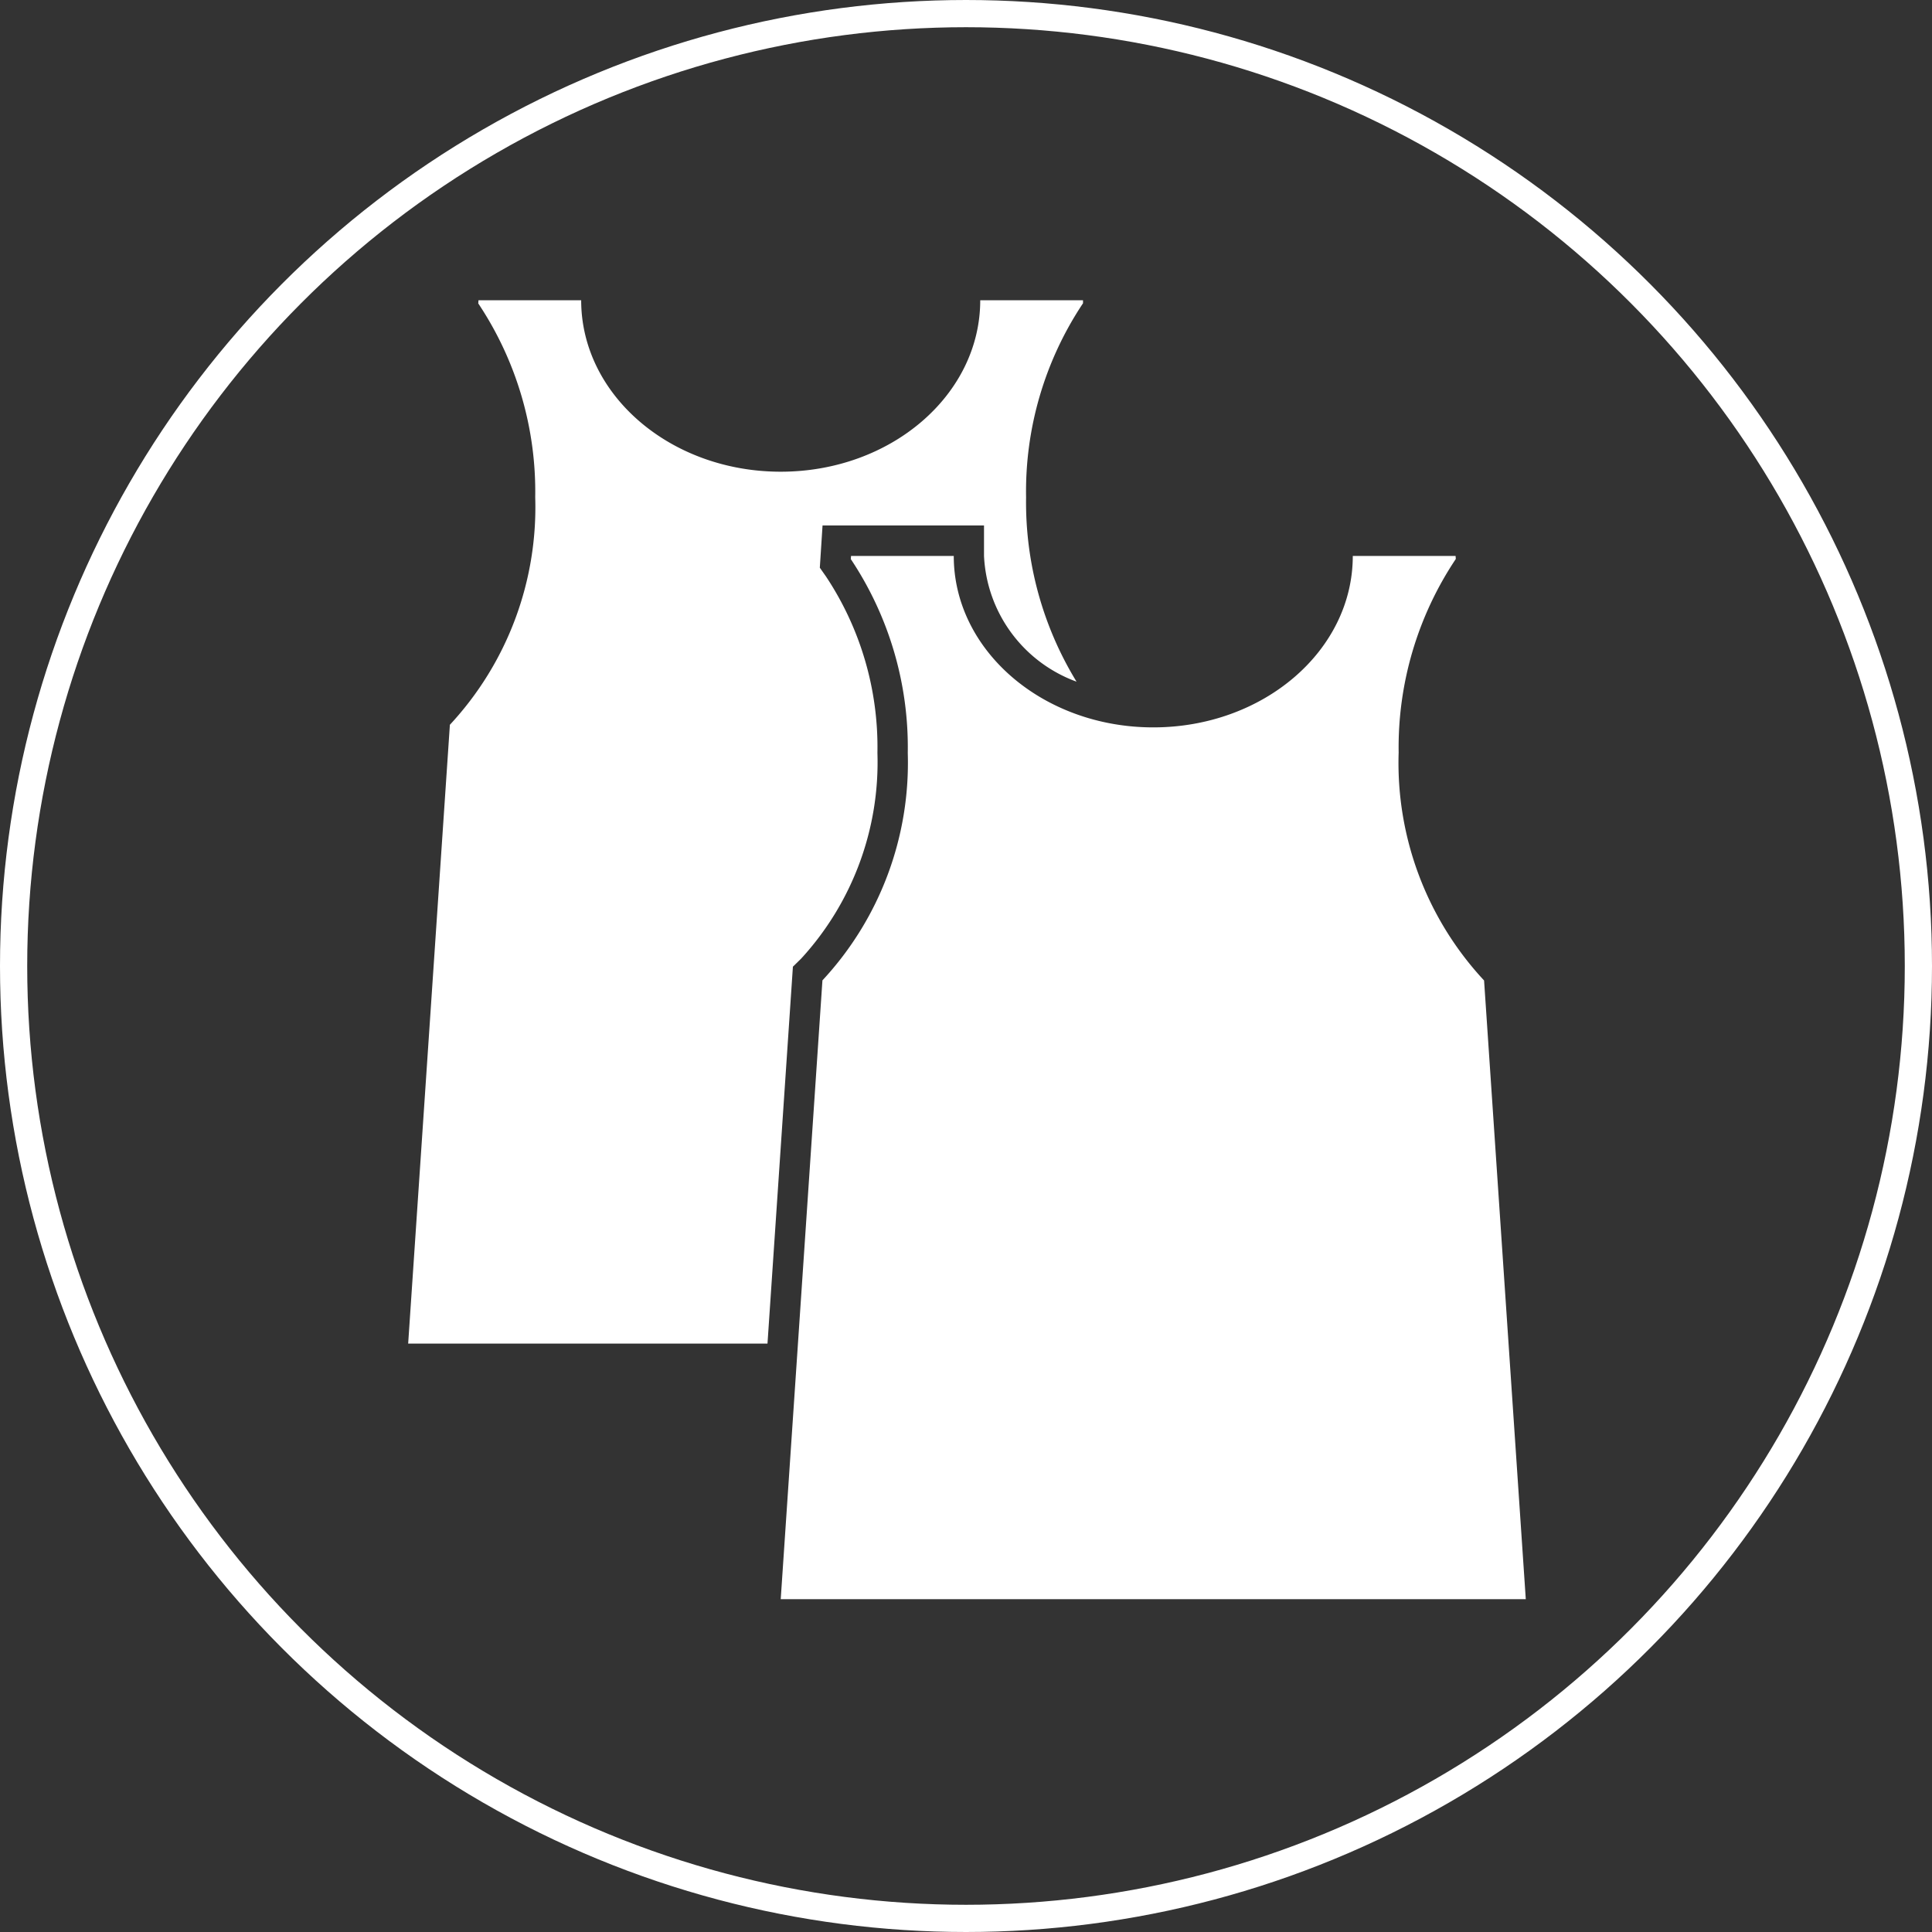
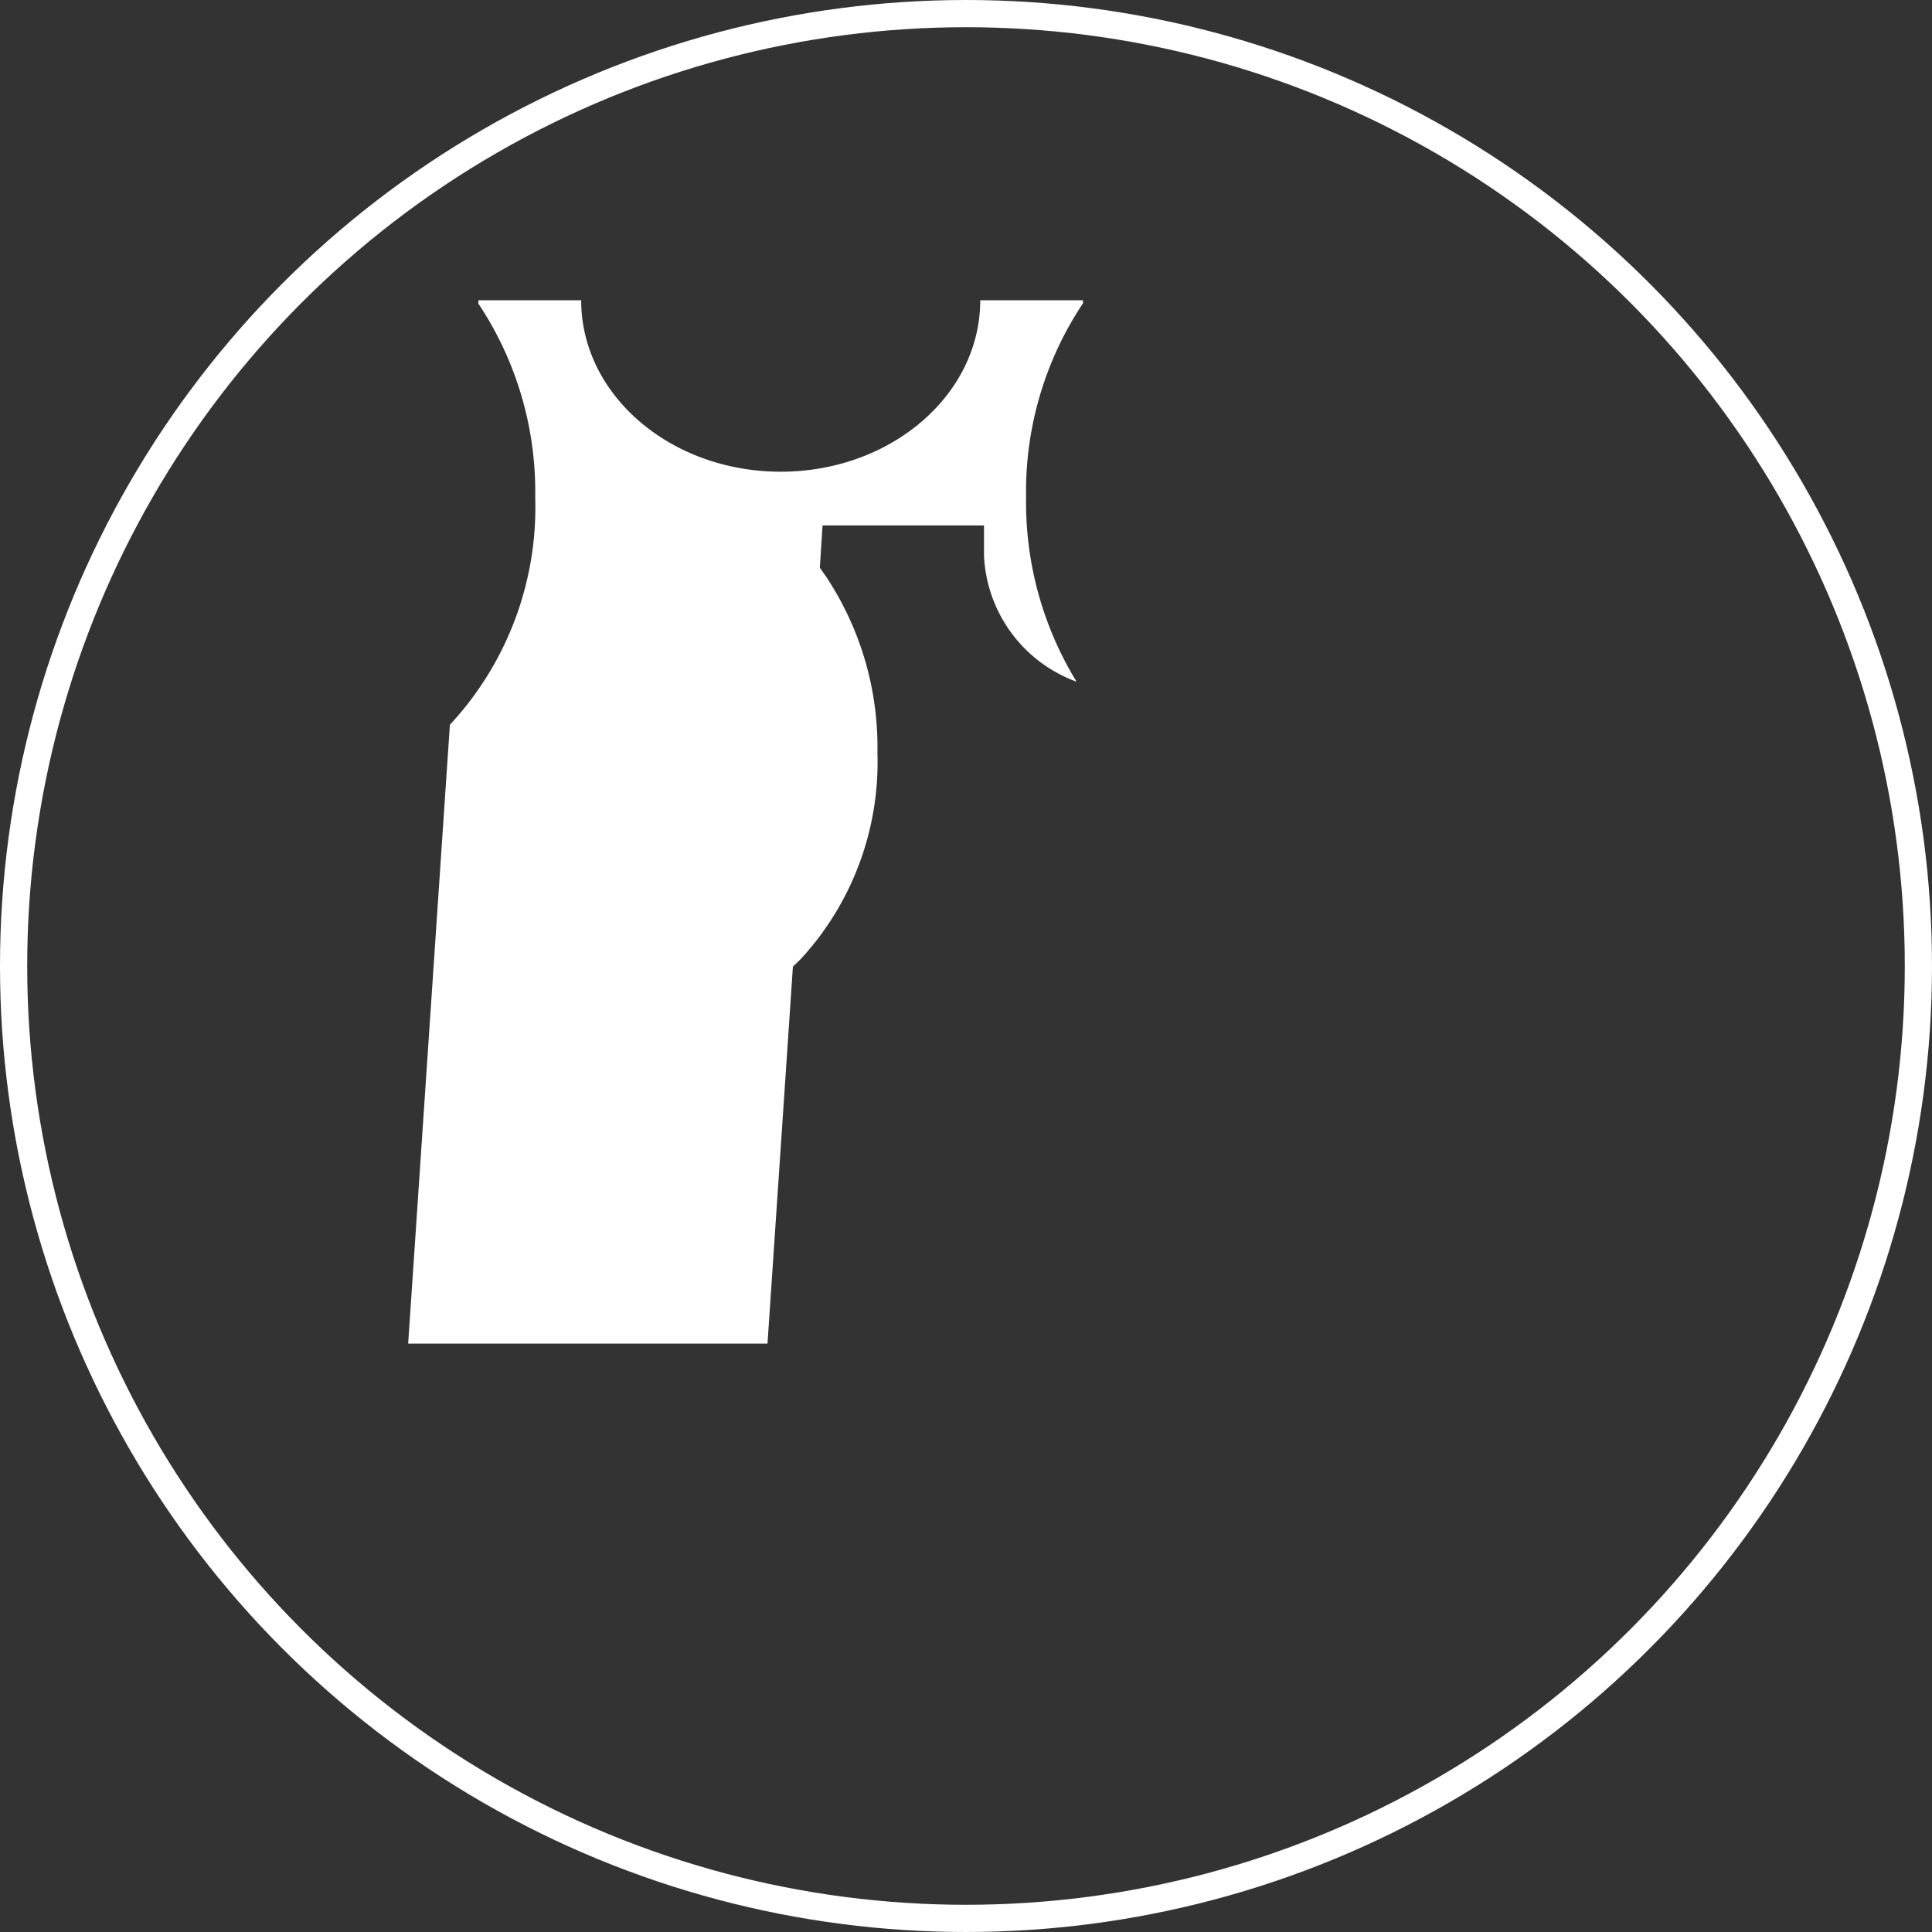
<svg xmlns="http://www.w3.org/2000/svg" width="71" height="71" viewBox="0 0 71 71">
  <rect x="0" y="0" width="71" height="71" fill="#333333" stroke="none" />
  <defs>
    <clipPath id="a">
      <path data-name="Rectangle 1494" fill="#fff" d="M0 0h41.072v47.735H0z" />
    </clipPath>
  </defs>
  <g data-name="Group 3015">
    <g data-name="Group 2369">
      <g data-name="Group 2368" clip-path="url(#a)" fill="#fff" transform="translate(15 11.035)">
        <path data-name="Path 23203" d="m14.139 24.49.306-.3a10.673 10.673 0 0 0 2.8-7.557 11.335 11.335 0 0 0-1.89-6.482l-.227-.323.1-1.552h5.934v1.119a5.18 5.18 0 0 0 3.4 4.621 12.628 12.628 0 0 1-1.854-6.776A12.465 12.465 0 0 1 24.8.11V0h-3.777c0 3.48-3.283 6.3-7.332 6.3S6.358 3.48 6.358 0H2.584l-.008.116A12.466 12.466 0 0 1 4.669 7.24a11.738 11.738 0 0 1-3.136 8.36L0 38.341h13.205Z" />
-         <path data-name="Path 23204" d="M36.4 16.637a12.463 12.463 0 0 1 2.1-7.13l-.008-.111h-3.778c0 3.48-3.283 6.3-7.332 6.3s-7.332-2.821-7.332-6.3h-3.775l-.008.116a12.468 12.468 0 0 1 2.093 7.125 11.739 11.739 0 0 1-3.136 8.356l-1.533 22.744h27.381l-1.533-22.74a11.736 11.736 0 0 1-3.14-8.36" />
      </g>
    </g>
    <g data-name="Ellipse 118" fill="none" stroke="#fff">
-       <circle cx="35.5" cy="35.5" r="35.5" stroke="none" />
      <circle cx="35.5" cy="35.5" r="35" />
    </g>
  </g>
</svg>